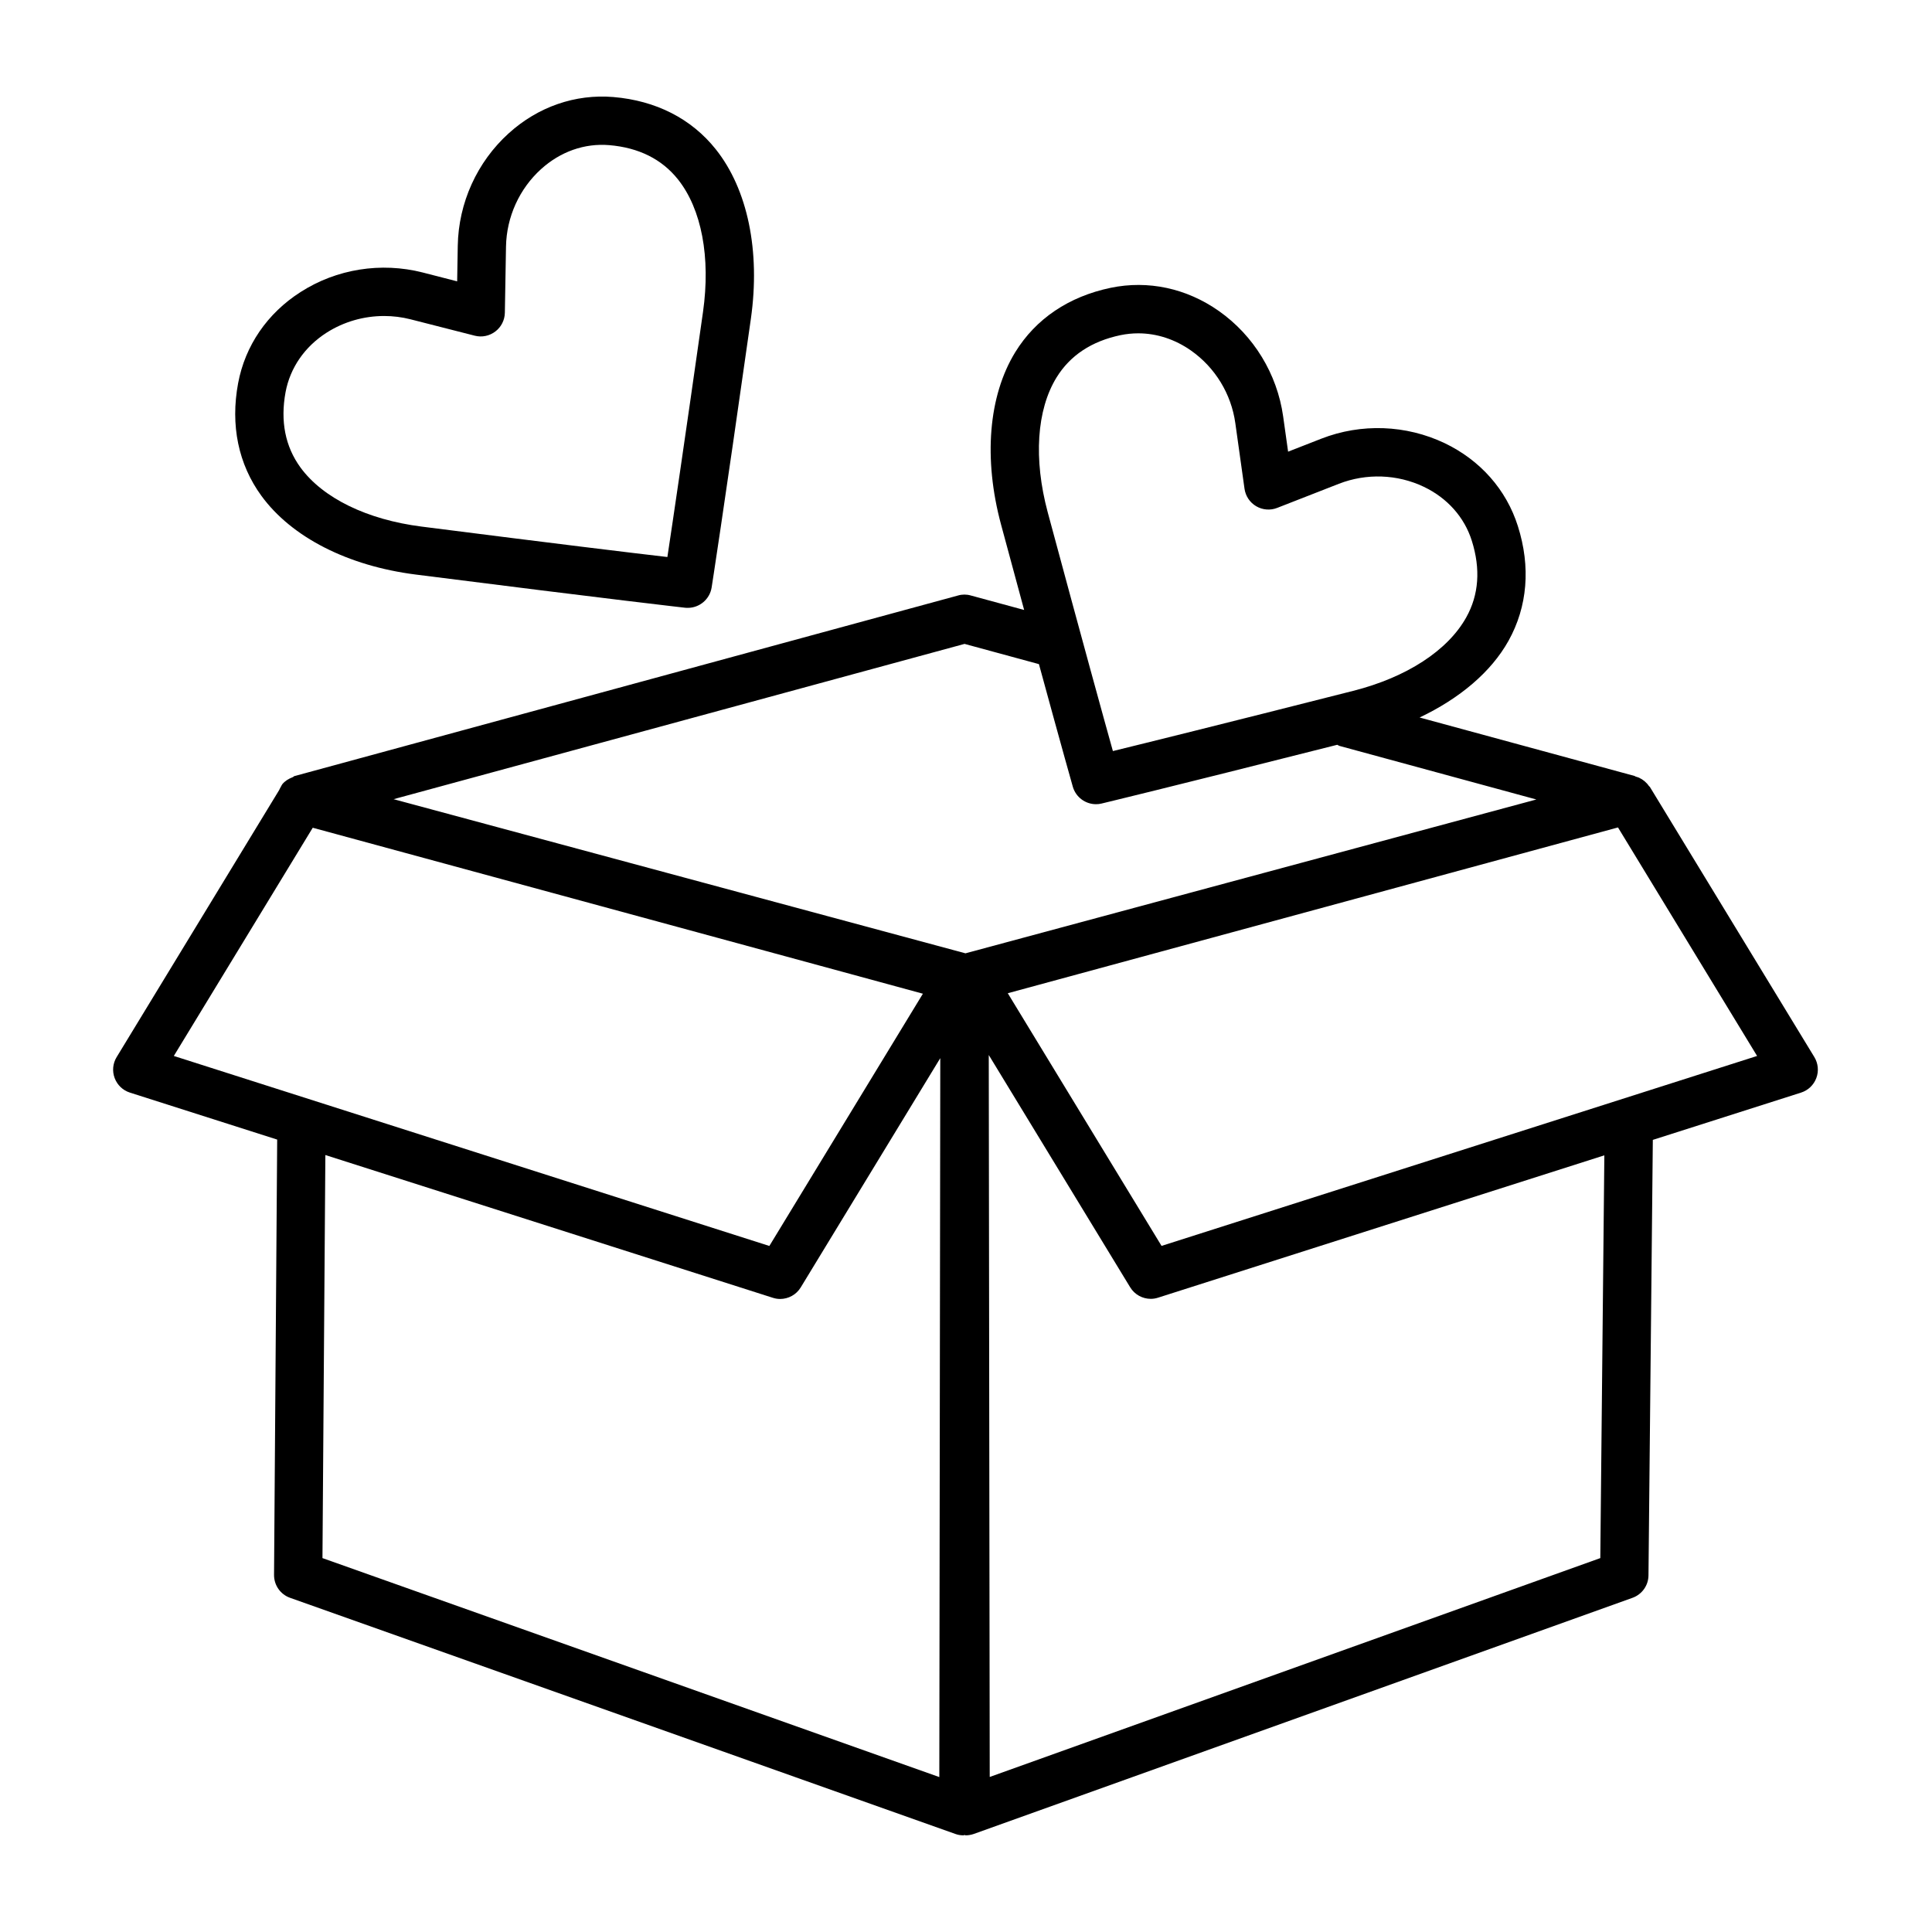
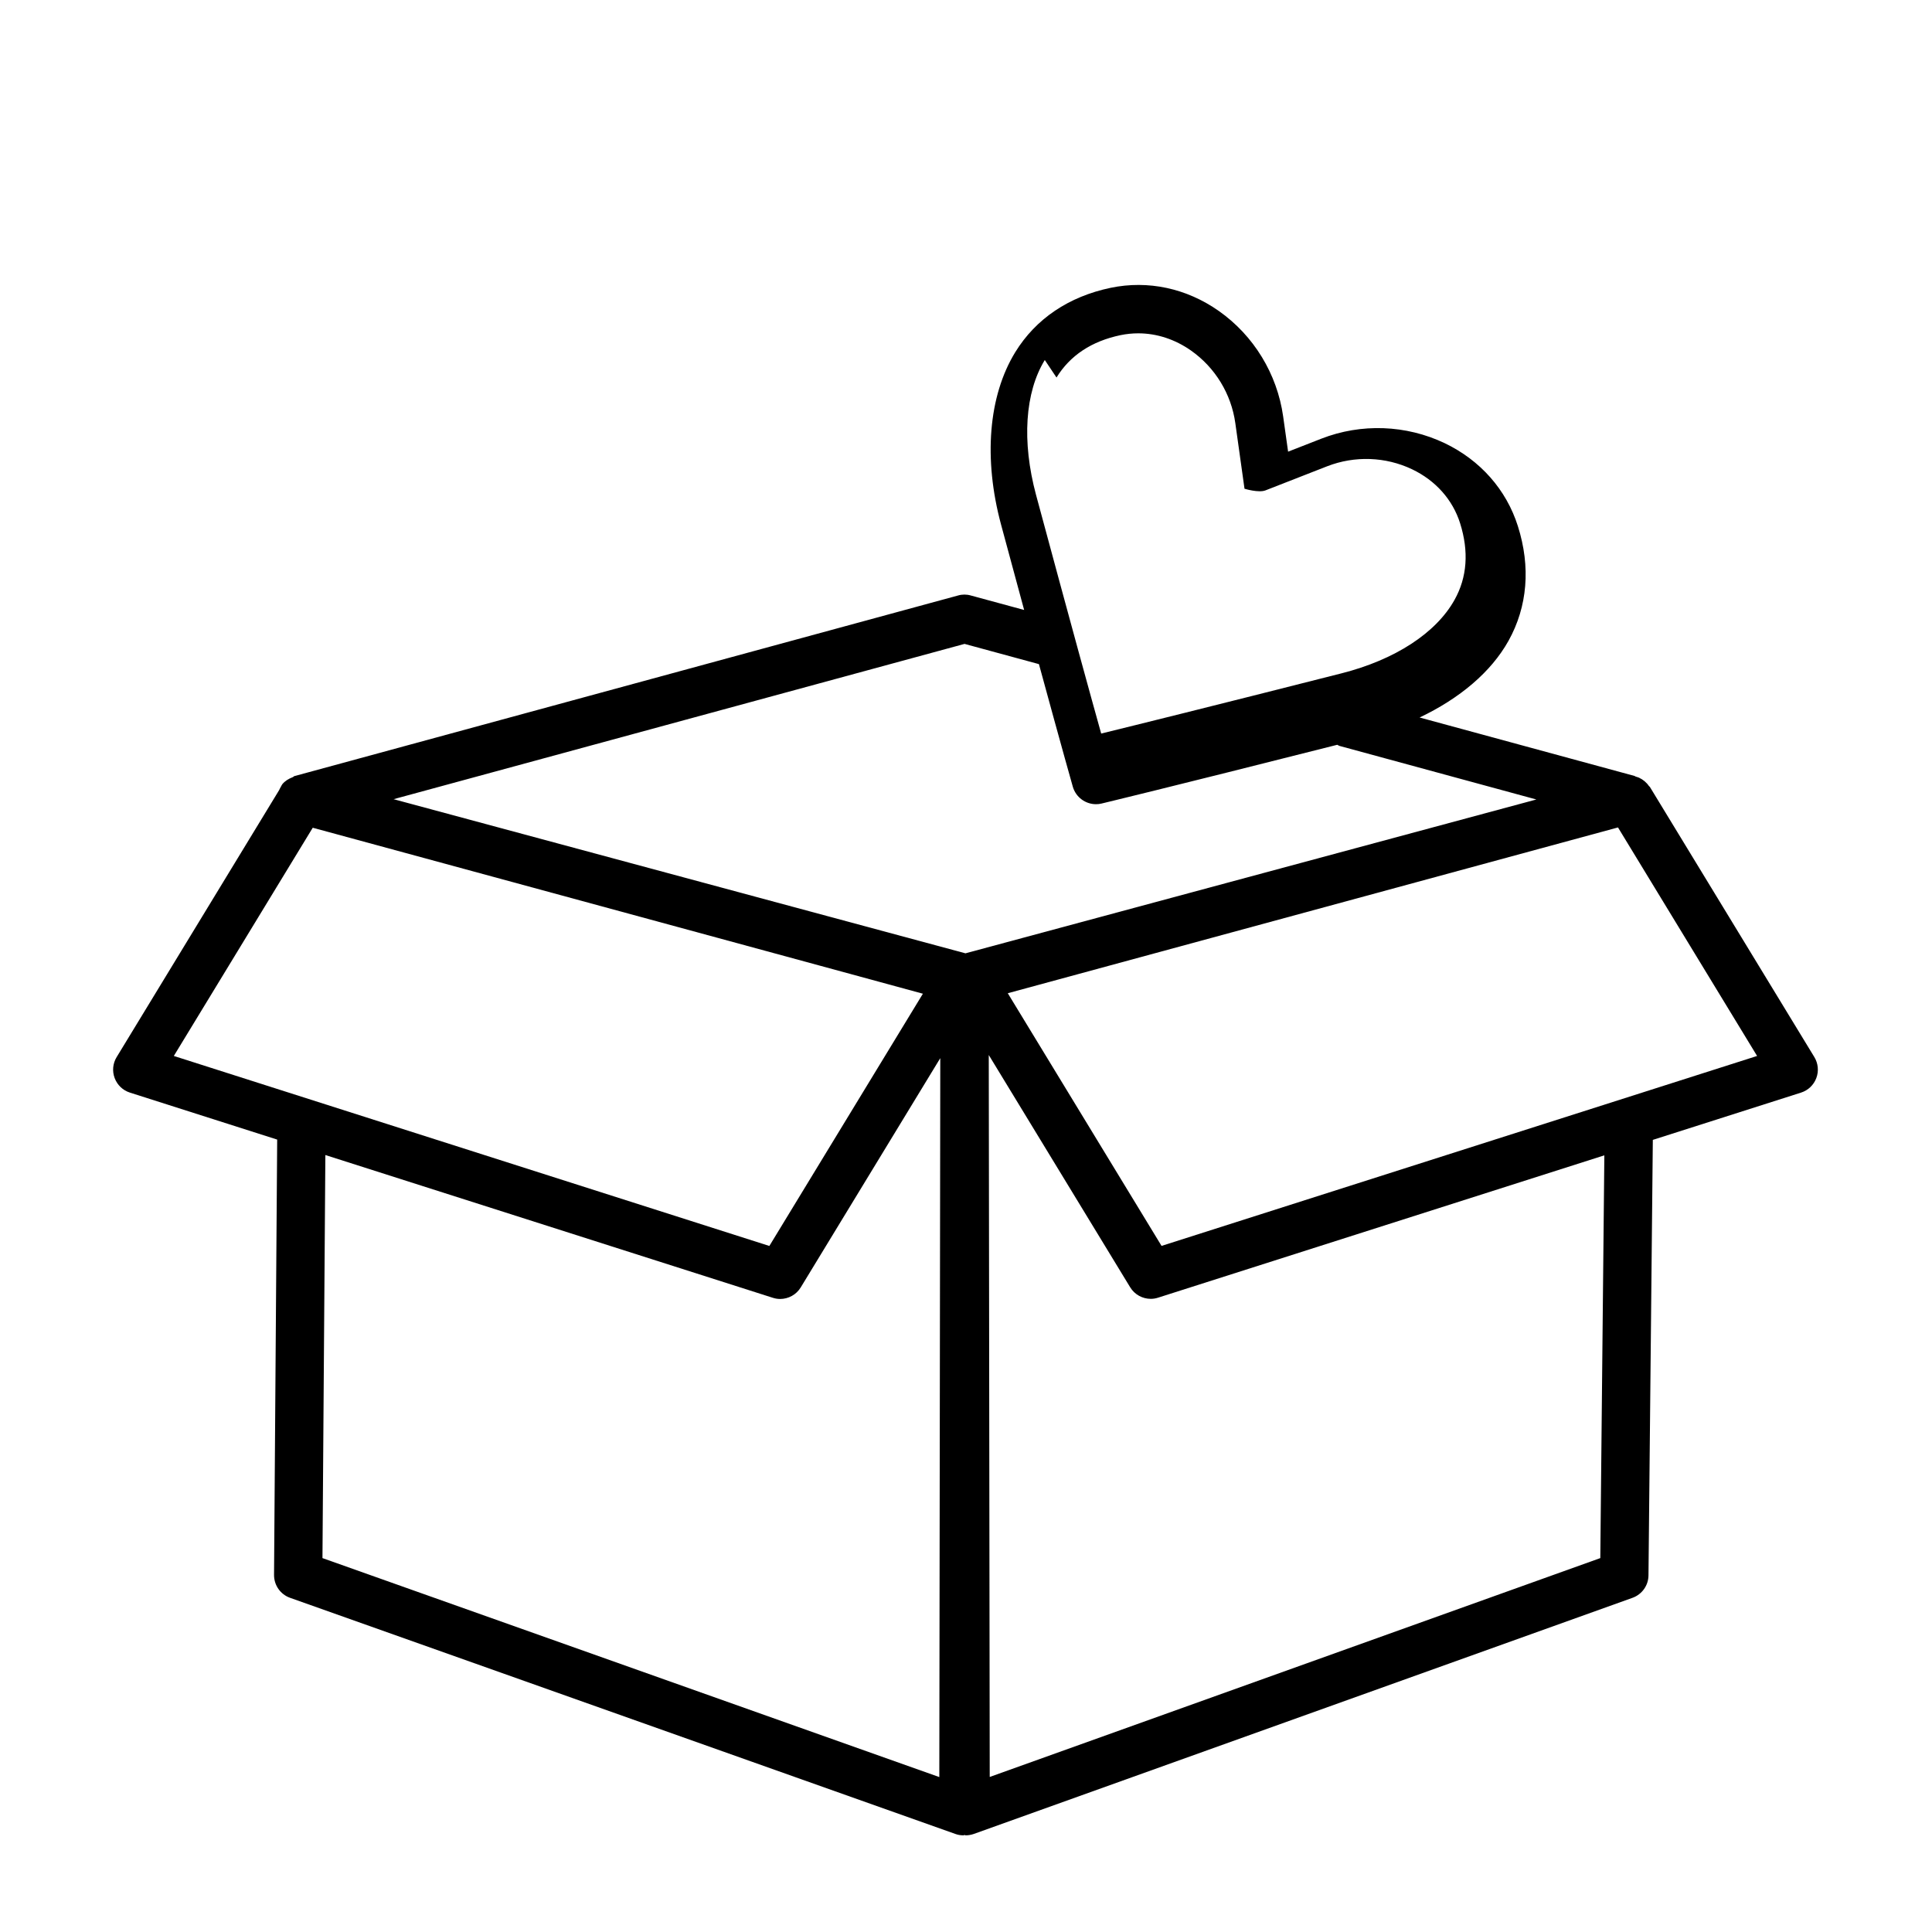
<svg xmlns="http://www.w3.org/2000/svg" viewBox="0 0 32 32">
  <g id="Layer_1" />
  <g id="Layer_2">
-     <path d="m1.899 17.856c.043.115.136.204.253.241l2.439.778-.052 7.21c-.001.171.105.323.266.38l11.019 3.911c.043.016.089.023.134.023.006 0 .012-.005.018-.006.006 0 .012.006.018.006.045 0 .091-.008.135-.023l10.91-3.911c.158-.057.264-.205.265-.373l.072-7.212 2.455-.783c.117-.037.21-.126.253-.241.043-.114.031-.243-.033-.348l-2.725-4.476c-.003-.005-.01-.006-.013-.011-.042-.062-.098-.108-.164-.139-.014-.007-.028-.01-.043-.015-.007-.002-.013-.005-.02-.007-.004-.001-.006-.005-.01-.007l-3.563-.969c.661-.314 1.183-.751 1.473-1.271.315-.566.369-1.223.155-1.898-.191-.604-.622-1.092-1.213-1.375-.639-.304-1.382-.332-2.043-.074l-.55.215-.082-.584c-.099-.703-.487-1.339-1.065-1.746-.536-.377-1.172-.513-1.792-.384-.694.145-1.24.513-1.58 1.066-.444.723-.53 1.764-.235 2.857.144.534.267.99.382 1.413l-.884-.24c-.068-.02-.142-.02-.21 0l-10.994 2.992c-.009.002-.013.012-.022.015-.003.001-.005.003-.008.004-.065.025-.125.061-.169.115-.011.014-.016.029-.025.044-.01.016-.018.033-.026.051l-2.693 4.425c-.064.104-.076.233-.033.347zm13.659 11.578-10.217-3.627.048-6.676 7.41 2.364c.04.013.081.02.122.02.137 0 .268-.07.342-.192l2.311-3.797zm10.948-3.627-10.113 3.625-.016-11.958 2.342 3.847c.074.122.205.192.342.192.041 0 .082-.007.122-.02l7.39-2.357zm2.597-8.317-9.864 3.146-2.547-4.185 10.107-2.746zm-11.604-11.237c.225-.366.582-.602 1.061-.702.097-.02.195-.03.293-.03.305 0 .608.098.875.286.398.28.666.718.733 1.203l.152 1.085c.017.121.088.228.194.29s.234.072.348.027l1.021-.399c.455-.177.967-.16 1.407.05.389.186.672.503.795.894.147.467.117.894-.092 1.268-.306.55-.989.994-1.874 1.218-2.19.556-3.42.86-3.979.997-.155-.554-.492-1.775-1.08-3.957-.236-.881-.183-1.694.146-2.23zm-1.523 4.412 1.232.335c.395 1.448.561 2.03.561 2.03.05.175.21.29.384.29.031 0 .062-.003.093-.011 0 0 1.058-.253 3.903-.973.013.005.022.014.035.018l3.263.888-9.456 2.548-9.472-2.553zm-10.796 3.045 8.417 2.289 1.689.46-2.543 4.178-9.864-3.147z" />
-     <path d="m6.883 9.516c3.288.418 4.464.55 4.464.55.015.002.03.002.045.002.194 0 .364-.142.395-.338 0 0 .184-1.169.65-4.451.159-1.121-.053-2.144-.582-2.807-.404-.507-.991-.806-1.697-.865-.628-.052-1.245.16-1.731.6-.525.474-.833 1.153-.845 1.863l-.01.59-.572-.147c-.689-.175-1.424-.059-2.02.323-.552.352-.92.889-1.036 1.511-.13.697.004 1.342.386 1.866.5.685 1.43 1.16 2.553 1.303zm-2.153-3.022c.076-.403.317-.752.68-.984.285-.182.617-.276.952-.276.147 0 .294.018.439.055l1.062.271c.119.031.245.004.342-.07s.155-.188.157-.311l.019-1.096c.009-.489.221-.957.582-1.283.32-.289.718-.43 1.128-.396.488.041.871.232 1.138.567.392.492.543 1.292.415 2.196-.318 2.237-.504 3.49-.59 4.059-.571-.066-1.828-.218-4.071-.504-.905-.115-1.636-.472-2.007-.98-.252-.347-.335-.766-.246-1.248z" />
+     <path d="m1.899 17.856c.043.115.136.204.253.241l2.439.778-.052 7.21c-.001.171.105.323.266.38l11.019 3.911c.043.016.089.023.134.023.006 0 .012-.005.018-.006.006 0 .012.006.018.006.045 0 .091-.008.135-.023l10.91-3.911c.158-.057.264-.205.265-.373l.072-7.212 2.455-.783c.117-.037.21-.126.253-.241.043-.114.031-.243-.033-.348l-2.725-4.476c-.003-.005-.01-.006-.013-.011-.042-.062-.098-.108-.164-.139-.014-.007-.028-.01-.043-.015-.007-.002-.013-.005-.02-.007-.004-.001-.006-.005-.01-.007l-3.563-.969c.661-.314 1.183-.751 1.473-1.271.315-.566.369-1.223.155-1.898-.191-.604-.622-1.092-1.213-1.375-.639-.304-1.382-.332-2.043-.074l-.55.215-.082-.584c-.099-.703-.487-1.339-1.065-1.746-.536-.377-1.172-.513-1.792-.384-.694.145-1.24.513-1.58 1.066-.444.723-.53 1.764-.235 2.857.144.534.267.99.382 1.413l-.884-.24c-.068-.02-.142-.02-.21 0l-10.994 2.992c-.009.002-.013.012-.022.015-.003.001-.005.003-.008.004-.065.025-.125.061-.169.115-.011.014-.016.029-.025.044-.01.016-.018.033-.026.051l-2.693 4.425c-.064.104-.076.233-.033.347zm13.659 11.578-10.217-3.627.048-6.676 7.41 2.364c.04.013.081.02.122.02.137 0 .268-.07.342-.192l2.311-3.797zm10.948-3.627-10.113 3.625-.016-11.958 2.342 3.847c.074.122.205.192.342.192.041 0 .082-.007.122-.02l7.39-2.357zm2.597-8.317-9.864 3.146-2.547-4.185 10.107-2.746zm-11.604-11.237c.225-.366.582-.602 1.061-.702.097-.02.195-.03.293-.03.305 0 .608.098.875.286.398.28.666.718.733 1.203l.152 1.085s.234.072.348.027l1.021-.399c.455-.177.967-.16 1.407.05.389.186.672.503.795.894.147.467.117.894-.092 1.268-.306.55-.989.994-1.874 1.218-2.19.556-3.42.86-3.979.997-.155-.554-.492-1.775-1.08-3.957-.236-.881-.183-1.694.146-2.23zm-1.523 4.412 1.232.335c.395 1.448.561 2.03.561 2.03.05.175.21.29.384.29.031 0 .062-.003.093-.011 0 0 1.058-.253 3.903-.973.013.005.022.014.035.018l3.263.888-9.456 2.548-9.472-2.553zm-10.796 3.045 8.417 2.289 1.689.46-2.543 4.178-9.864-3.147z" />
  </g>
</svg>